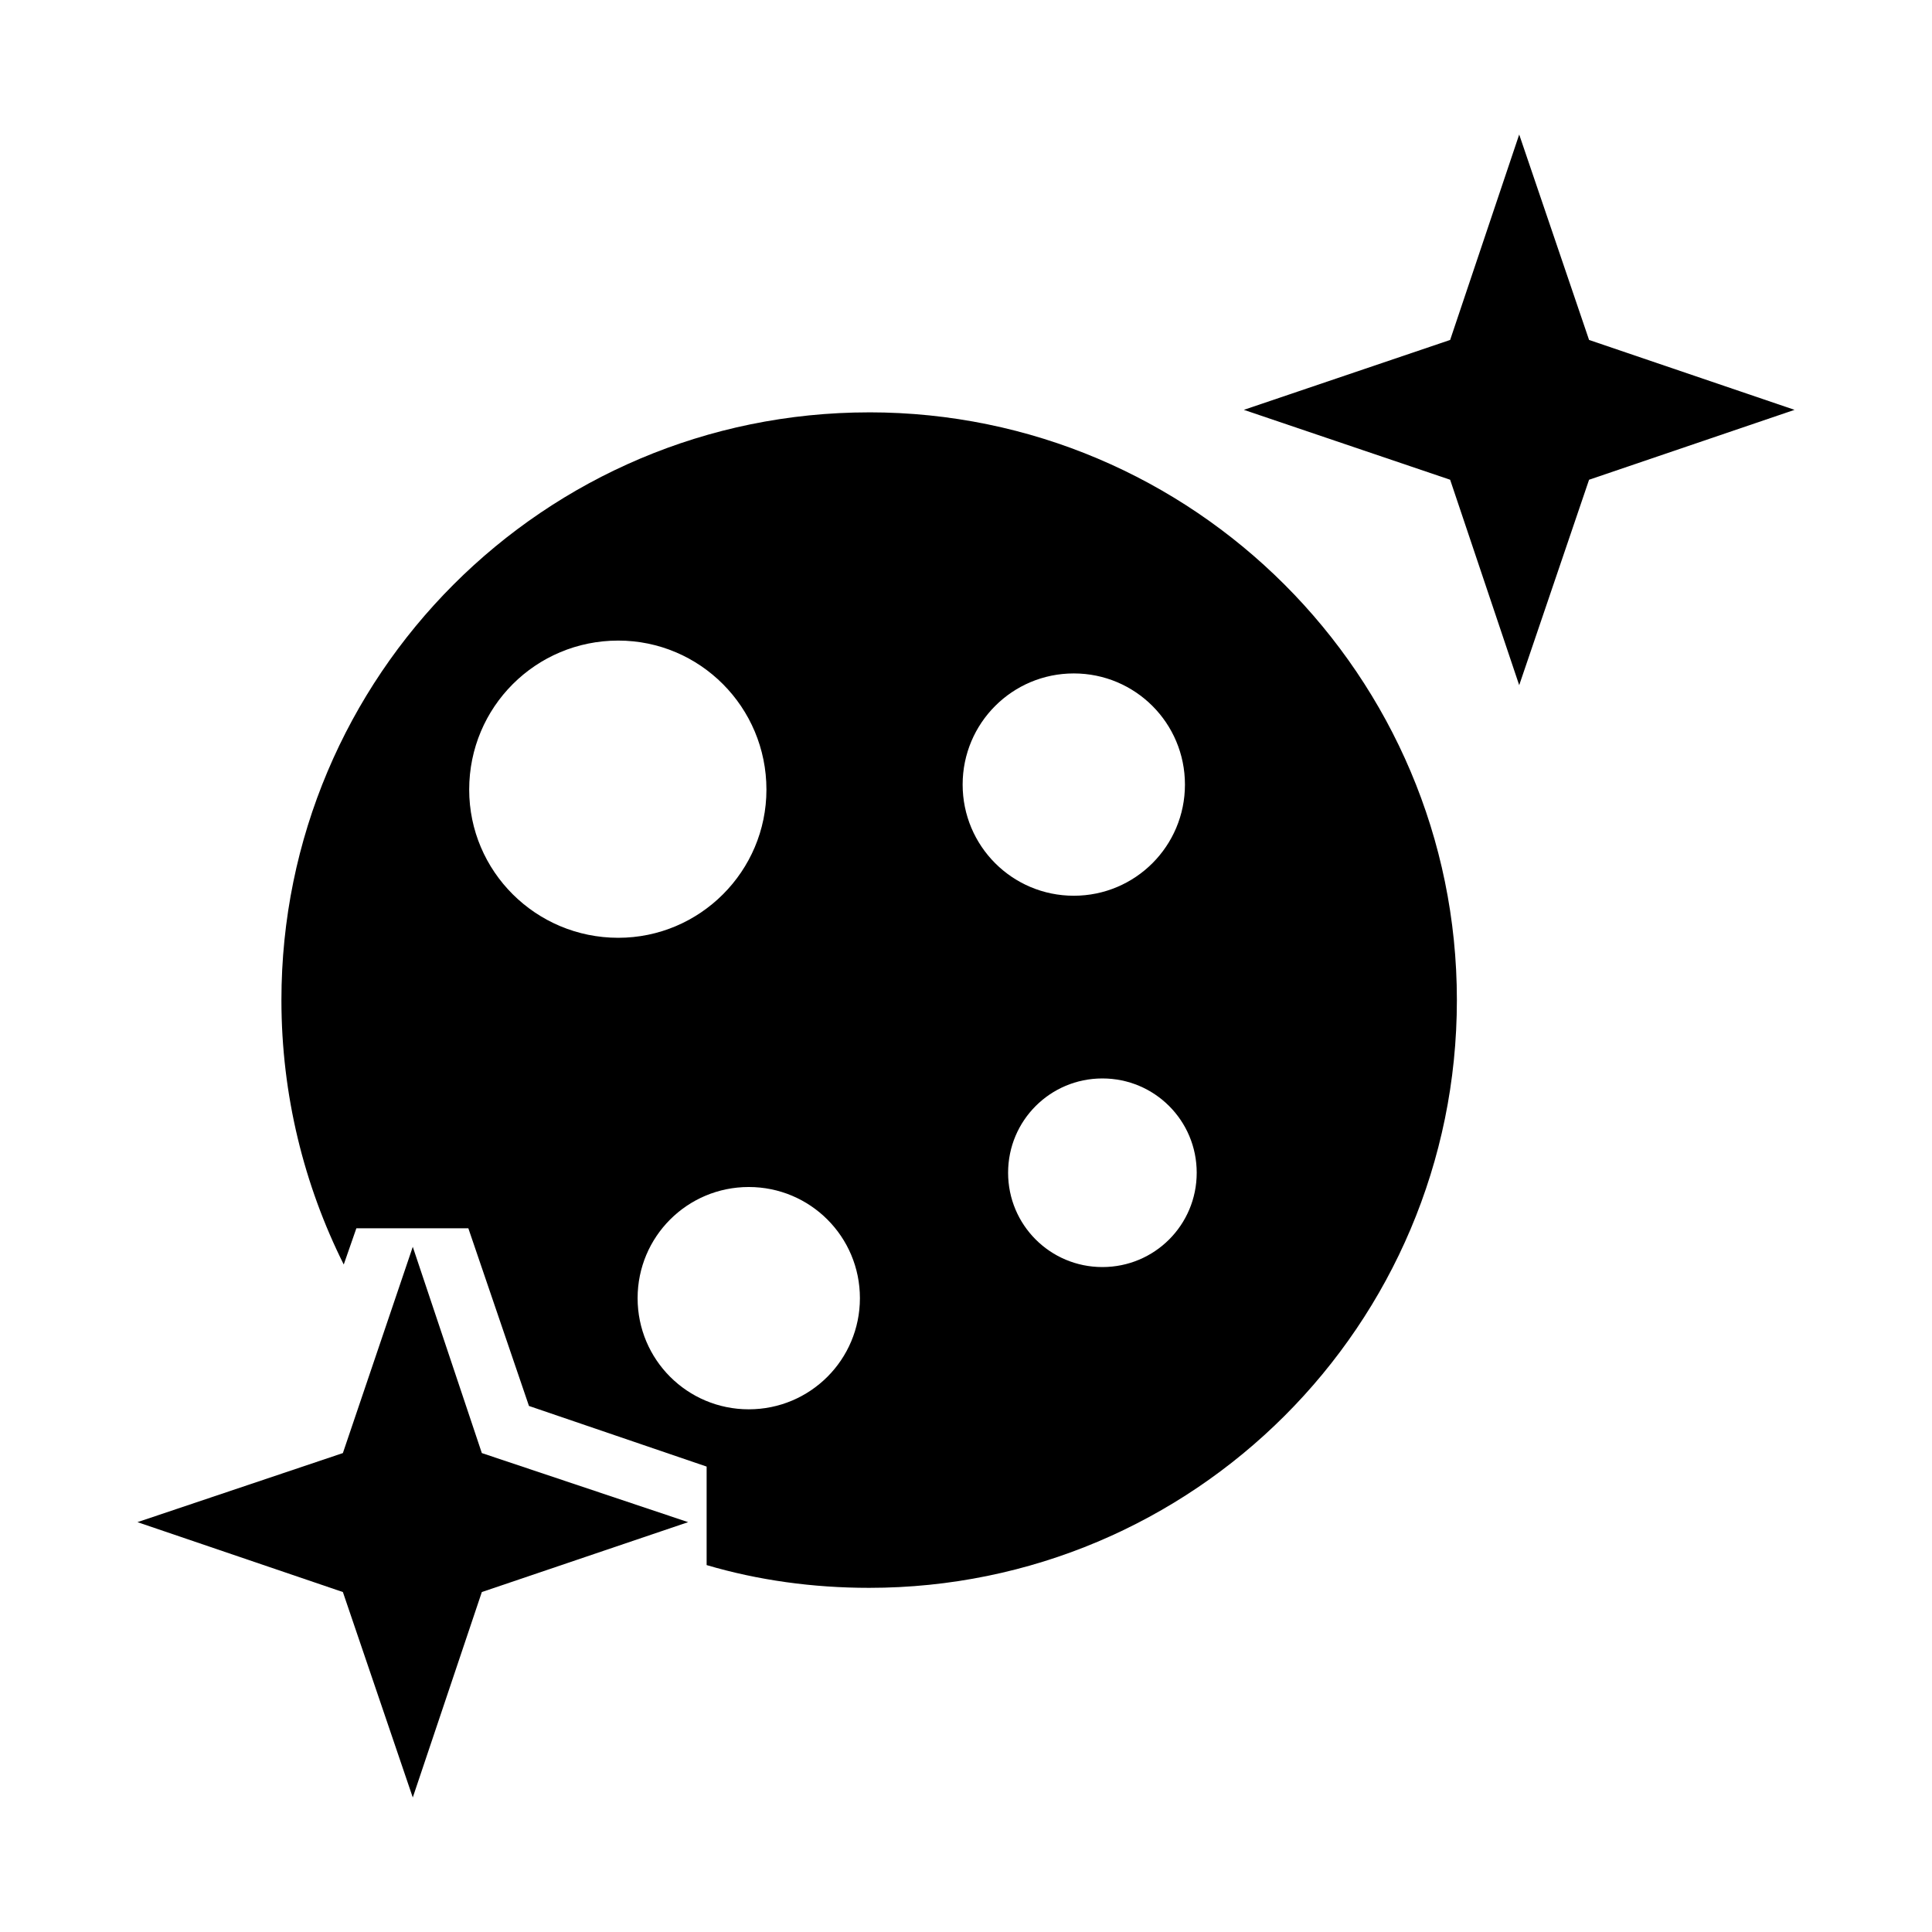
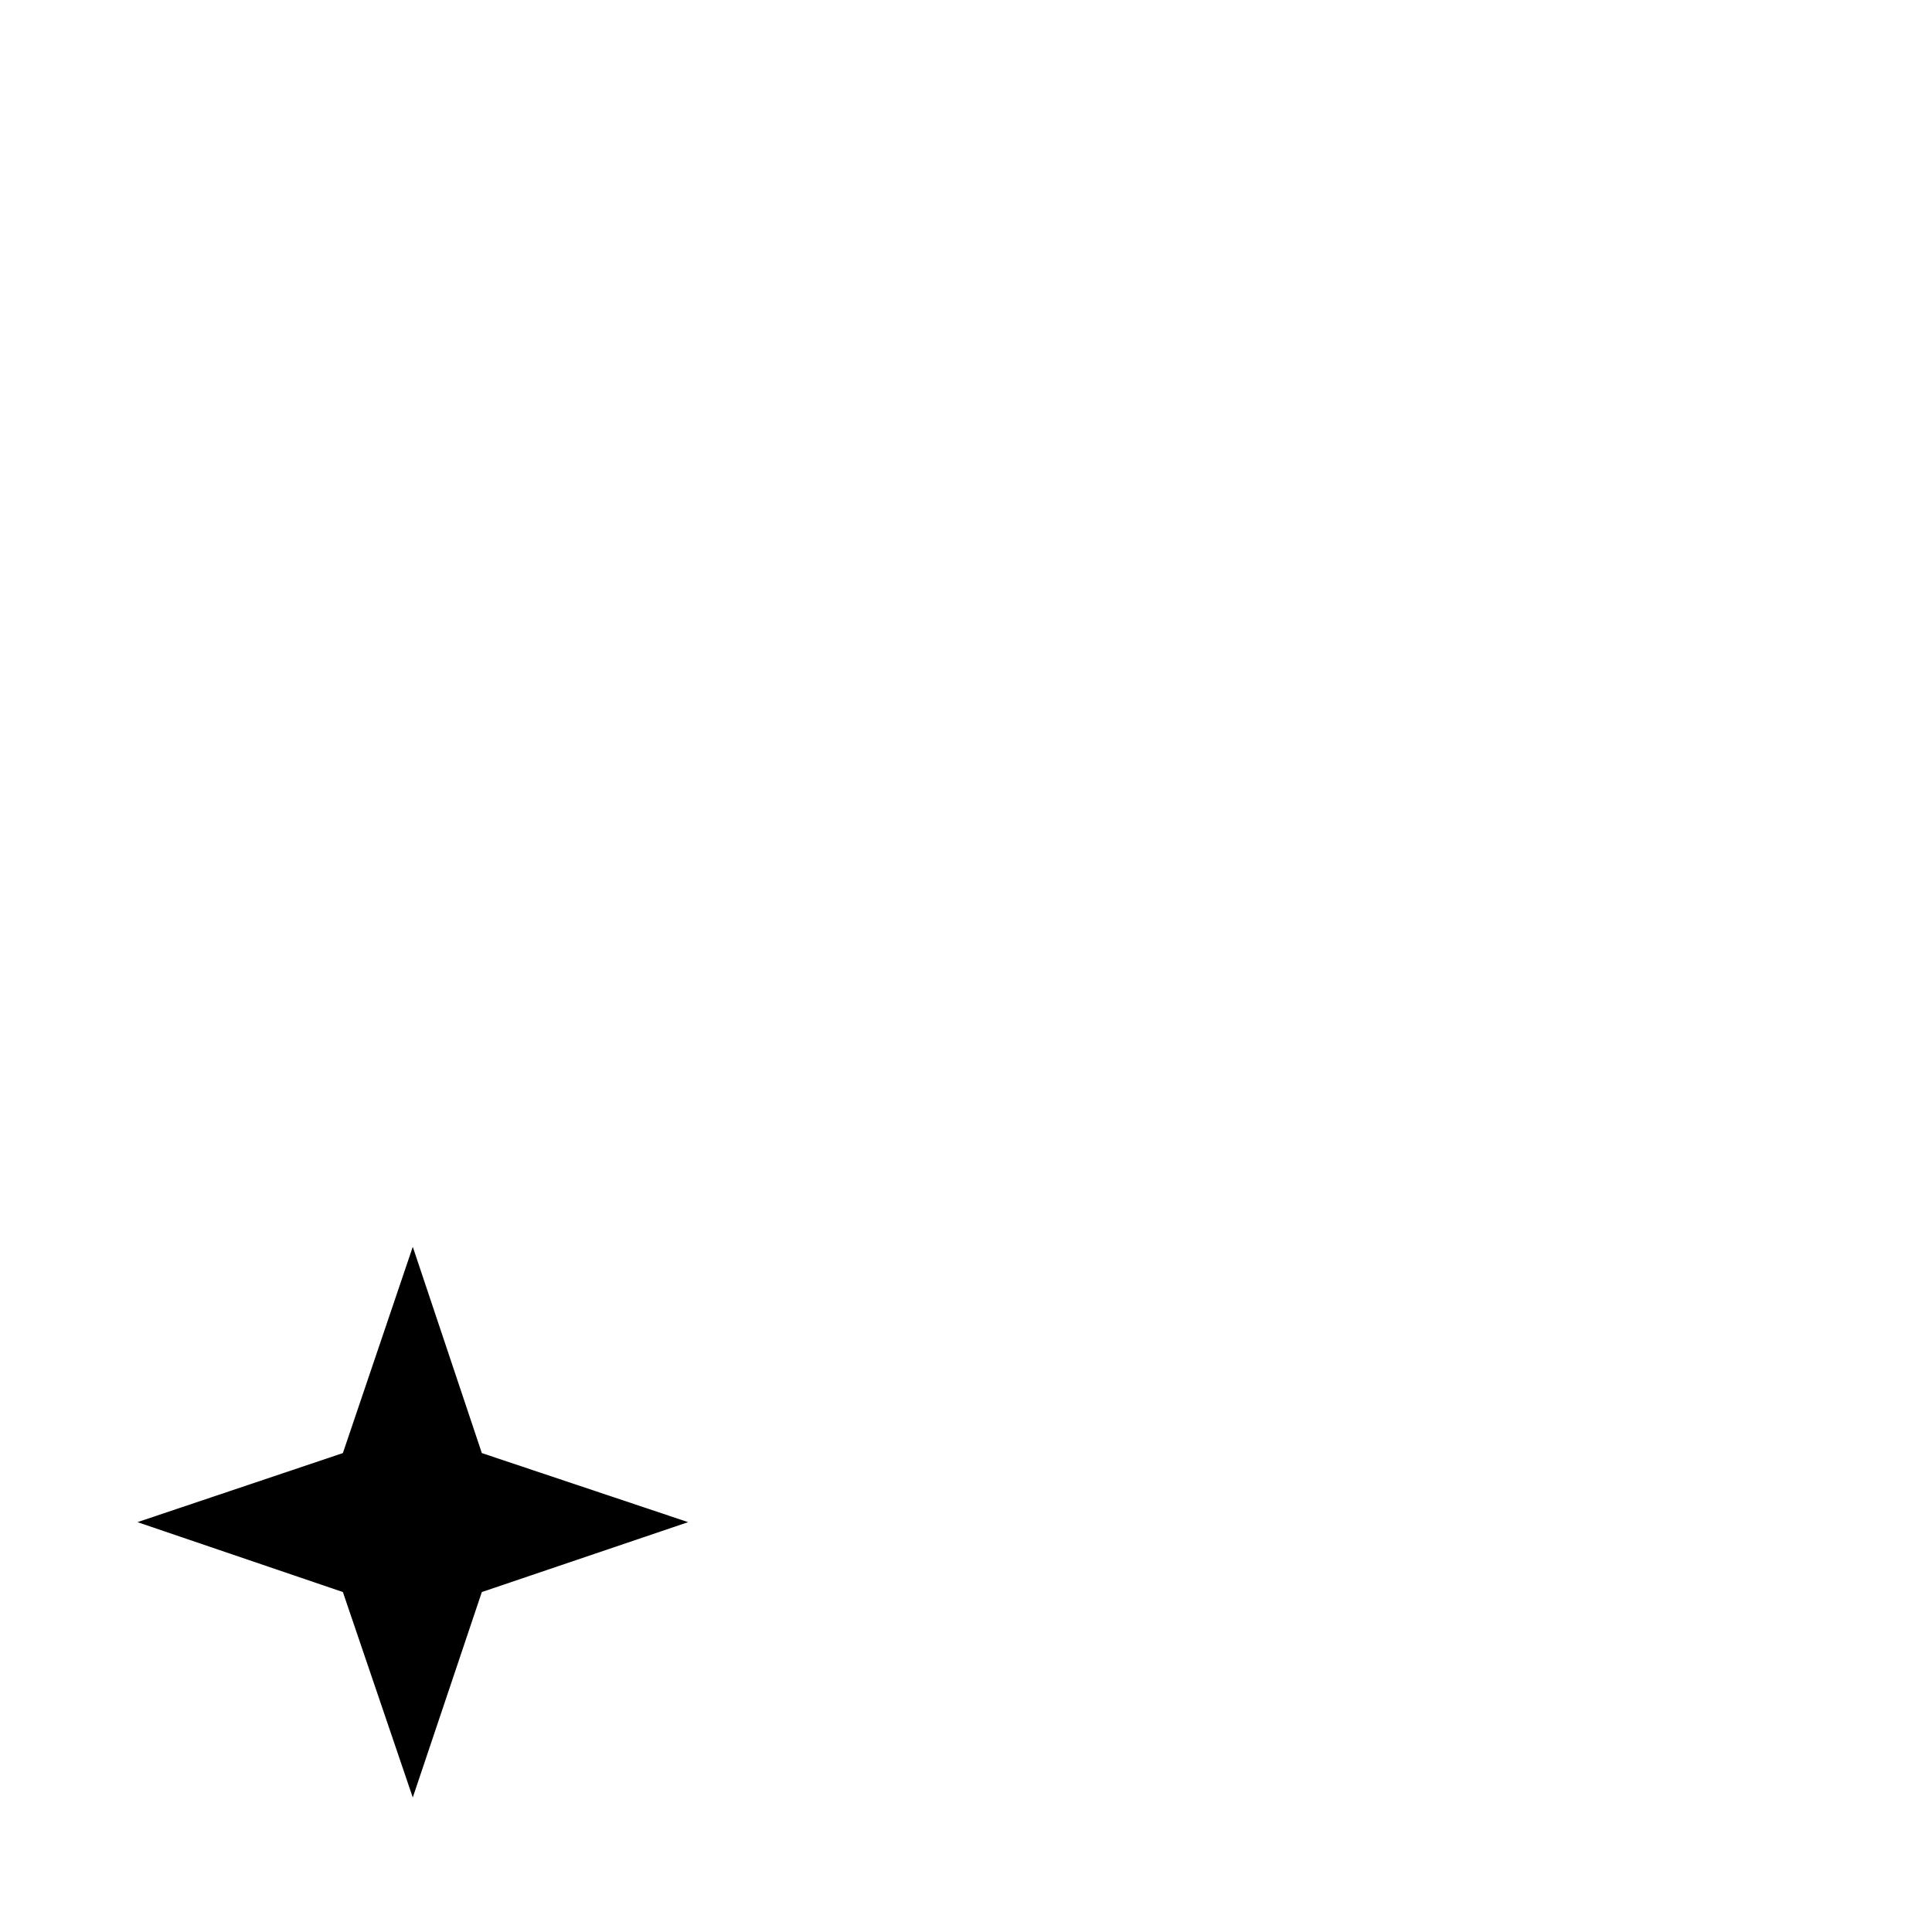
<svg xmlns="http://www.w3.org/2000/svg" fill="#000000" width="800px" height="800px" version="1.1" viewBox="144 144 512 512">
  <g fill-rule="evenodd">
-     <path d="m374.34 253.28c-86.137 0-155.76 69.848-155.76 155.76 0 25.215 6.031 49.09 16.516 70.07l3.344-9.598h29.676l16.066 47.082 47.082 16.066v26.105c13.609 4.016 28.117 6.031 43.066 6.031 85.906 0 155.76-69.621 155.76-155.76 0.004-85.91-69.844-155.76-155.75-155.76zm-106 99.973c0-21.867 17.625-39.492 39.5-39.492 21.648 0 39.273 17.625 39.273 39.492 0 21.648-17.625 39.273-39.273 39.273-21.867-0.008-39.5-17.633-39.5-39.273zm74.09 164.23c-16.289 0-29.457-13.16-29.457-29.457 0-16.297 13.16-29.457 29.457-29.457 16.297 0 29.457 13.16 29.457 29.457 0 16.297-13.168 29.457-29.457 29.457zm56.68-165.56c0-16.289 13.16-29.457 29.457-29.457s29.457 13.16 29.457 29.457c0 16.289-13.16 29.457-29.457 29.457s-29.457-13.18-29.457-29.457zm37.039 127.86c-13.84 0-24.992-11.156-24.992-24.992 0-13.832 11.156-24.992 24.992-24.992 13.832 0 24.992 11.156 24.992 24.992s-11.156 24.992-24.992 24.992z" />
-     <path d="m565.12 234.09-18.516-54.441-18.301 54.441-54.672 18.523 54.672 18.523 18.301 54.445 18.516-54.445 54.453-18.523z" />
    <path d="m253.39 474.42-18.523 54.66-54.441 18.305 54.441 18.523 18.523 54.441 18.301-54.441 54.672-18.523-54.672-18.305z" />
  </g>
</svg>